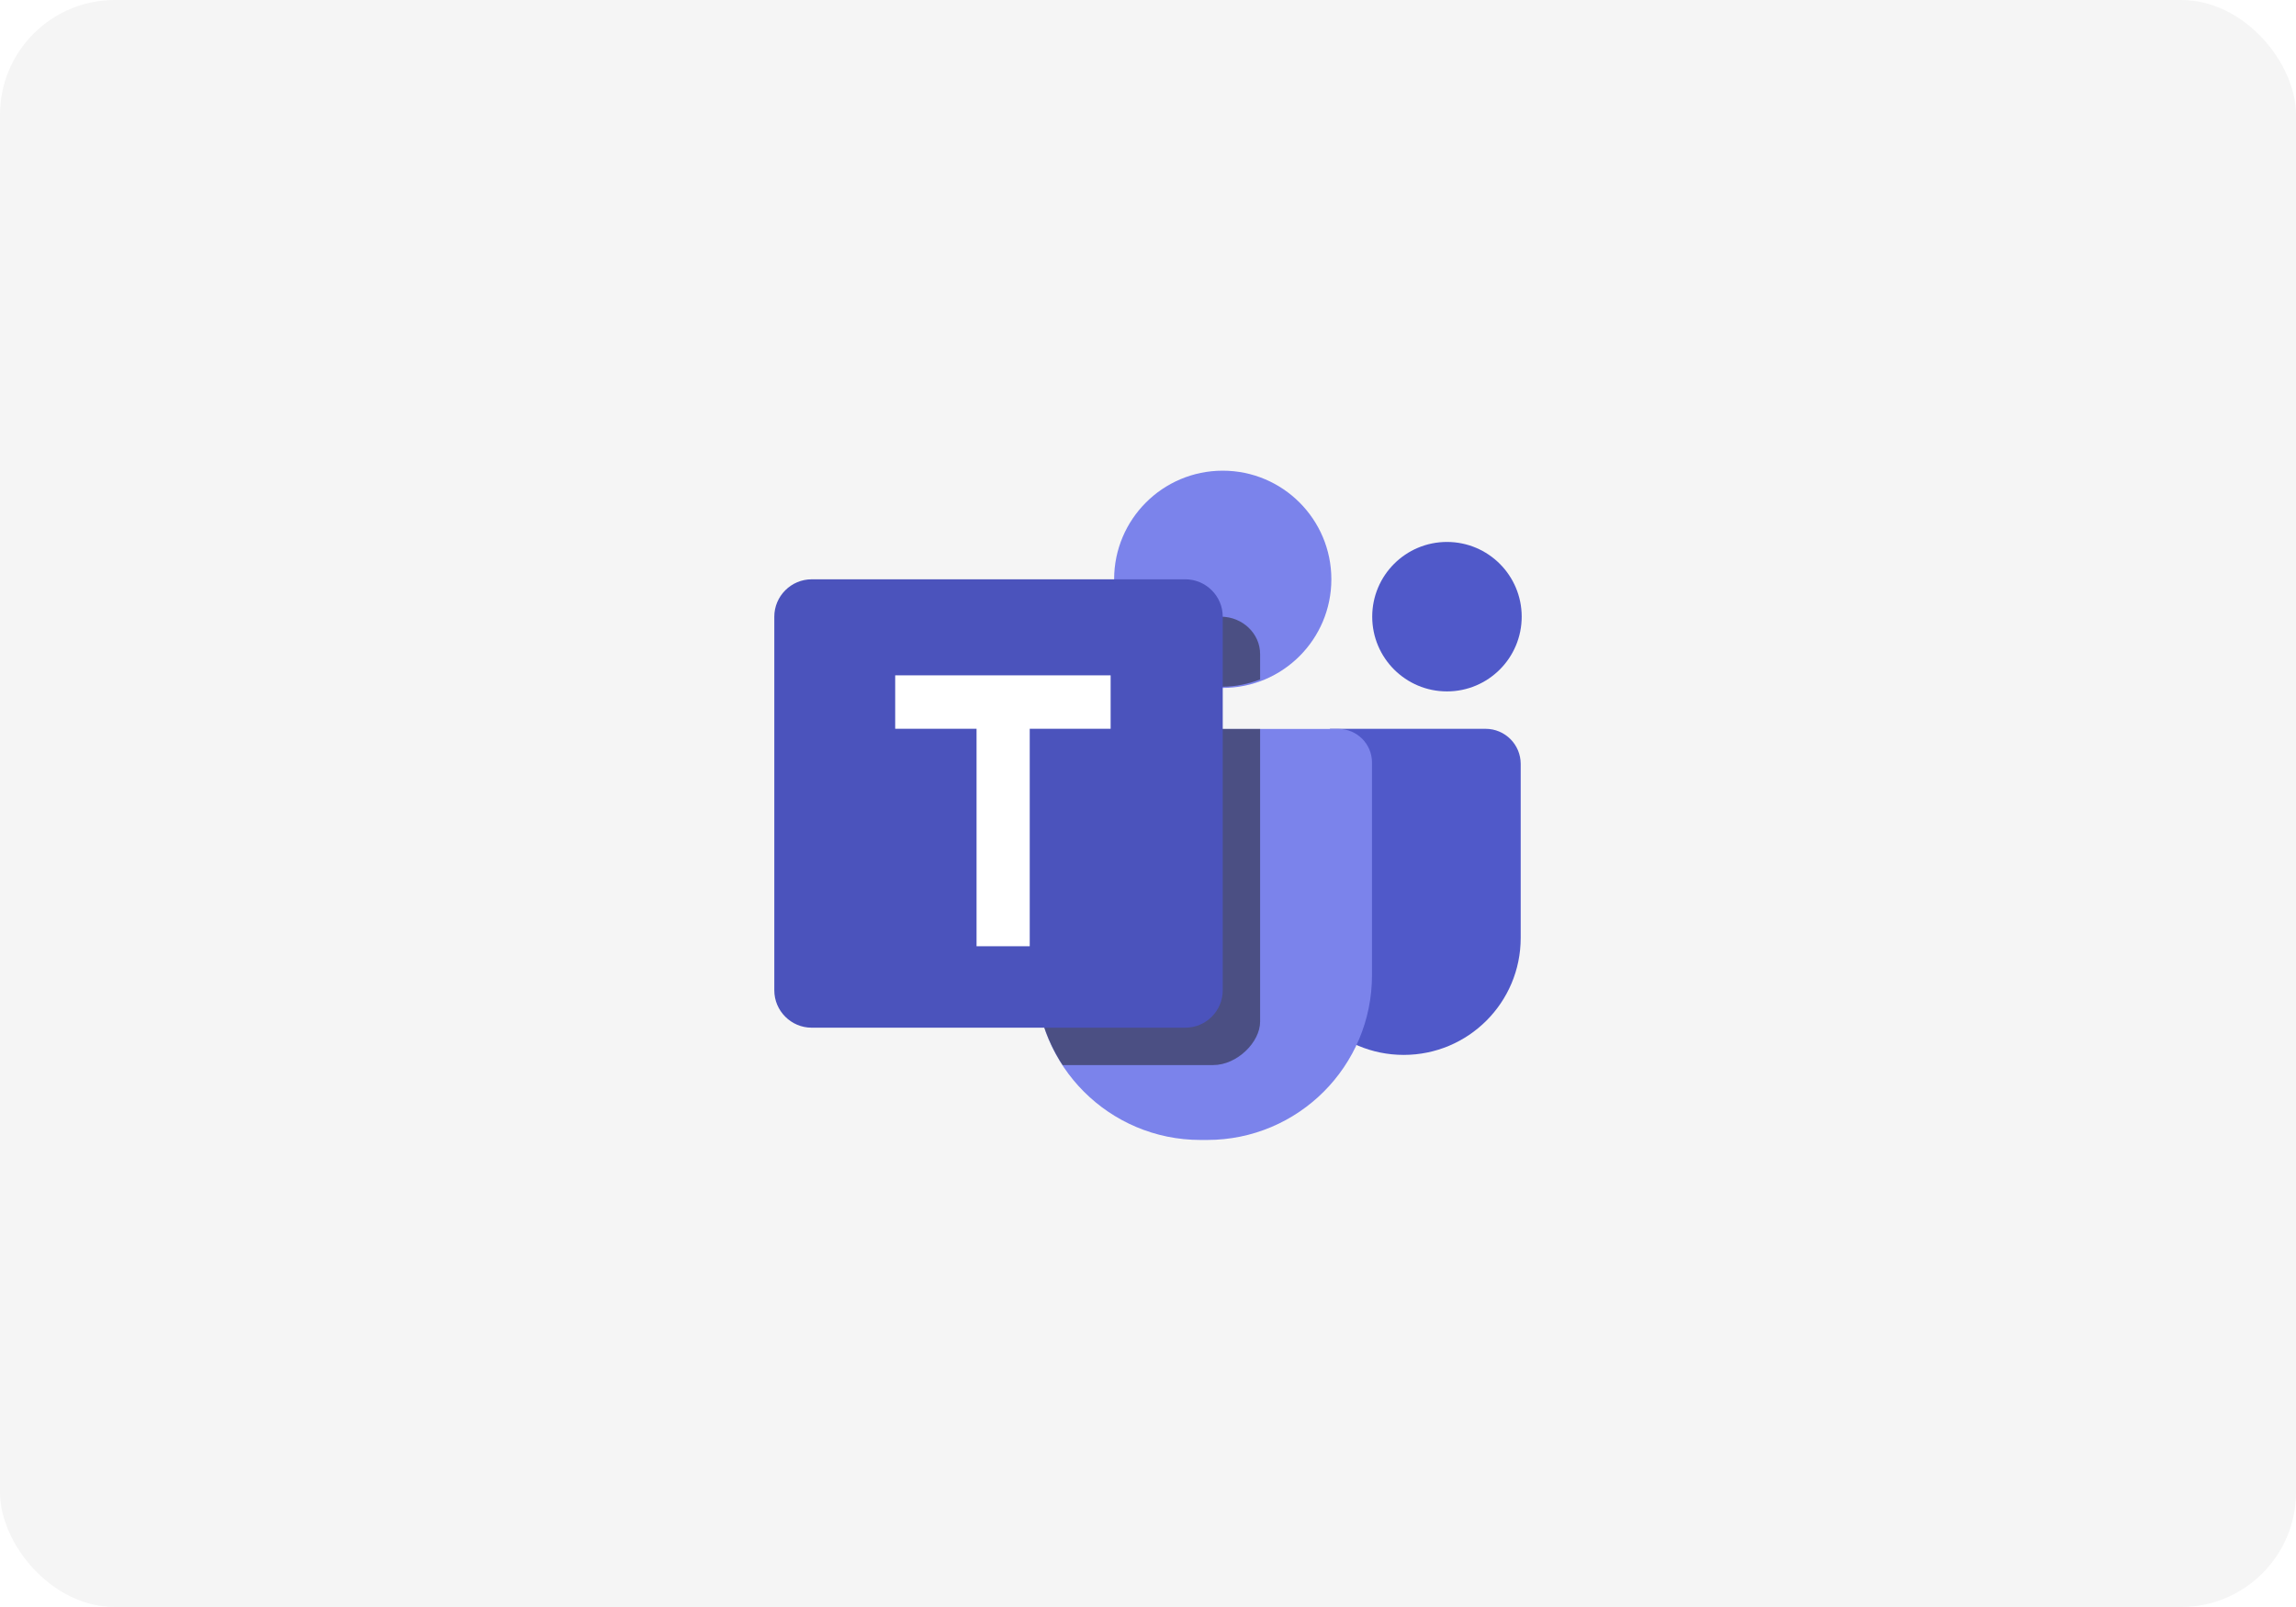
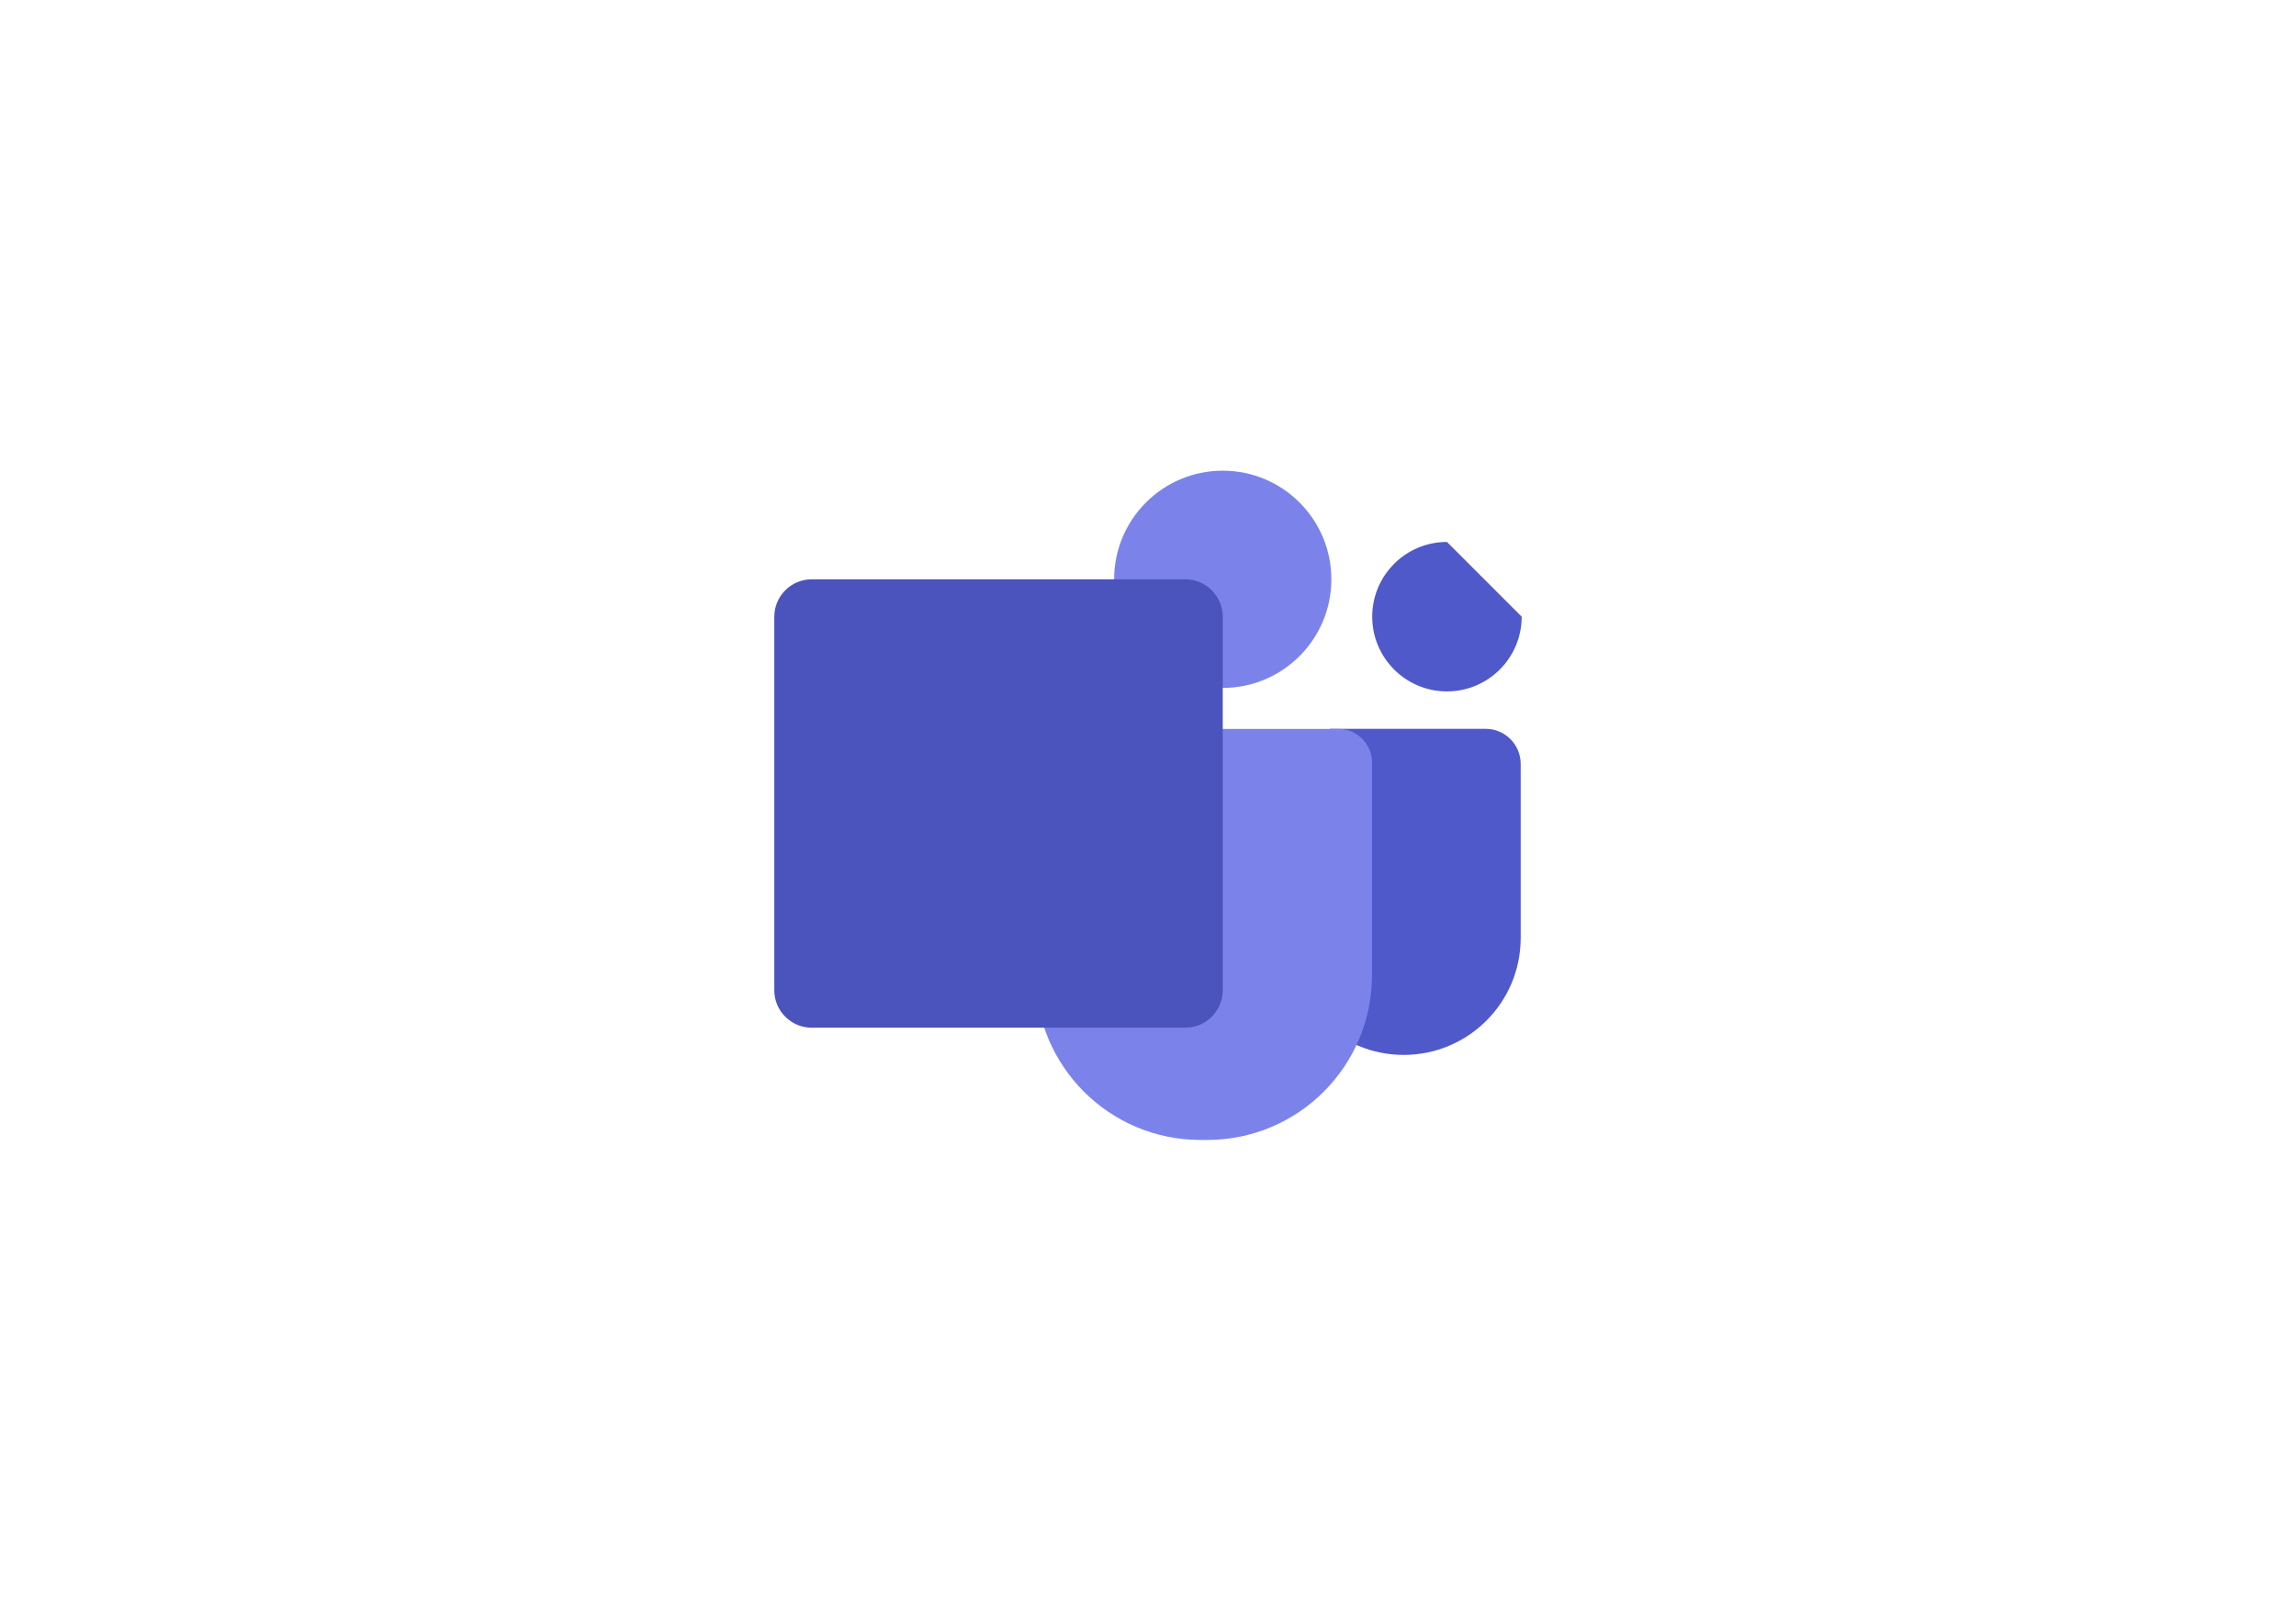
<svg xmlns="http://www.w3.org/2000/svg" width="320" height="224" viewBox="0 0 320 224" fill="none">
-   <rect width="320" height="224" rx="16" fill="#F5F5F5" />
  <path d="M207.054 101.59H185.382L179.335 106.48V130.735C179.335 139.741 186.632 147.043 195.637 147.043C204.647 147.043 211.944 139.741 211.944 130.735V106.48C211.944 103.782 209.757 101.59 207.054 101.59" fill="#5059C9" />
-   <path d="M212.083 85.958C212.083 91.708 207.422 96.375 201.667 96.375C195.911 96.375 191.25 91.708 191.25 85.958C191.25 80.208 195.911 75.542 201.667 75.542C207.422 75.542 212.083 80.208 212.083 85.958" fill="#5059C9" />
+   <path d="M212.083 85.958C212.083 91.708 207.422 96.375 201.667 96.375C195.911 96.375 191.25 91.708 191.25 85.958C191.25 80.208 195.911 75.542 201.667 75.542" fill="#5059C9" />
  <path d="M149.021 101.607H186.542C189.126 101.607 191.219 103.701 191.219 106.284V135.93C191.219 148.618 180.938 158.899 168.251 158.899H167.313C154.626 158.899 144.344 148.618 144.344 135.93V106.284C144.344 103.701 146.438 101.607 149.021 101.607" fill="#7B83EB" />
  <path d="M185.555 80.75C185.555 89.109 178.779 95.891 170.415 95.891C162.055 95.891 155.279 89.109 155.279 80.75C155.279 72.391 162.055 65.609 170.415 65.609C178.779 65.609 185.555 72.391 185.555 80.75" fill="#7B83EB" />
  <g opacity="0.5" filter="url(#filter0_f_2_25)">
-     <path fill-rule="evenodd" clip-rule="evenodd" d="M175.626 94.716V91.169C175.626 88.304 173.167 85.96 170.162 85.96H156.204C158.376 91.658 163.849 95.726 170.313 95.726C172.188 95.726 173.969 95.341 175.626 94.716ZM144.344 106.283C144.344 103.7 146.438 101.606 149.021 101.606H175.626V142.414C175.626 145.278 172.407 148.46 169.089 148.46H148.099C145.74 144.851 144.344 140.559 144.344 135.929V106.283Z" fill="#1C1C1C" style="mix-blend-mode:multiply" />
-   </g>
+     </g>
  <path d="M113.125 143.25C110.26 143.25 107.917 140.906 107.917 138.042V85.958C107.917 83.094 110.26 80.75 113.125 80.75H165.208C168.073 80.75 170.417 83.094 170.417 85.958V138.042C170.417 140.906 168.073 143.25 165.208 143.25H113.125Z" fill="#4B53BC" />
-   <path d="M154.792 101.583H143.516V131.896H136.105V101.583H124.766V94.135H154.792V101.583Z" fill="white" />
  <defs>
    <filter id="filter0_f_2_25" x="138.344" y="79.96" width="43.281" height="74.5" filterUnits="userSpaceOnUse" color-interpolation-filters="sRGB">
      <feFlood flood-opacity="0" result="BackgroundImageFix" />
      <feBlend mode="normal" in="SourceGraphic" in2="BackgroundImageFix" result="shape" />
      <feGaussianBlur stdDeviation="3" result="effect1_foregroundBlur_2_25" />
    </filter>
  </defs>
</svg>